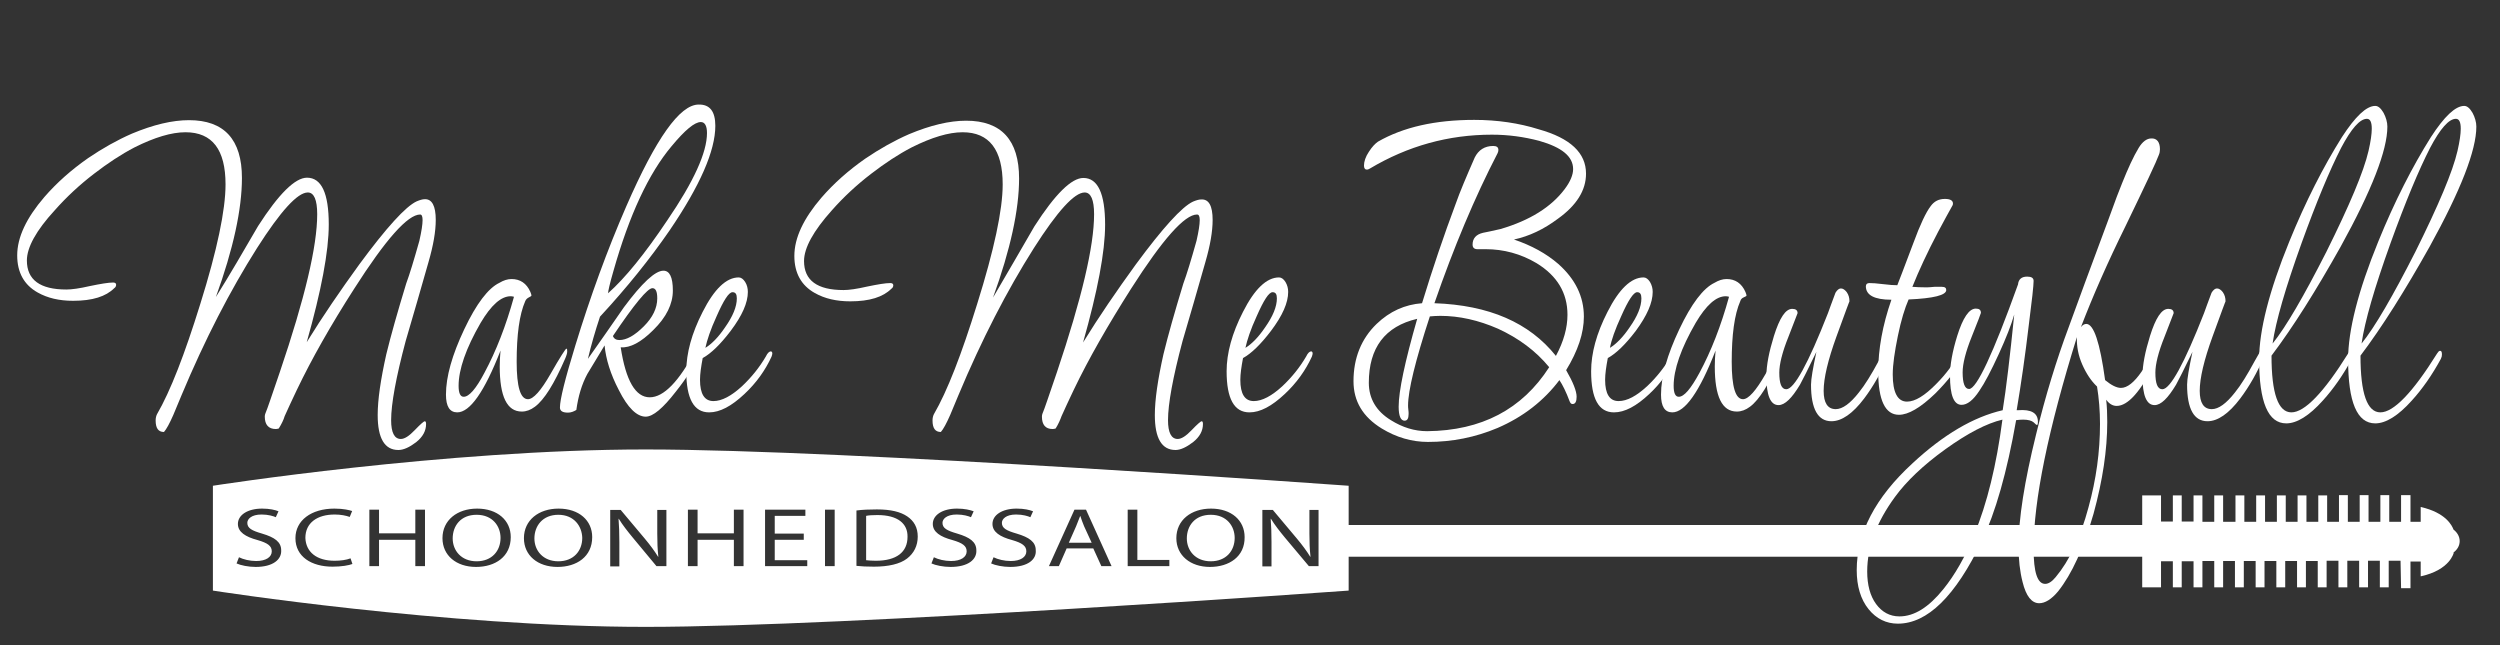
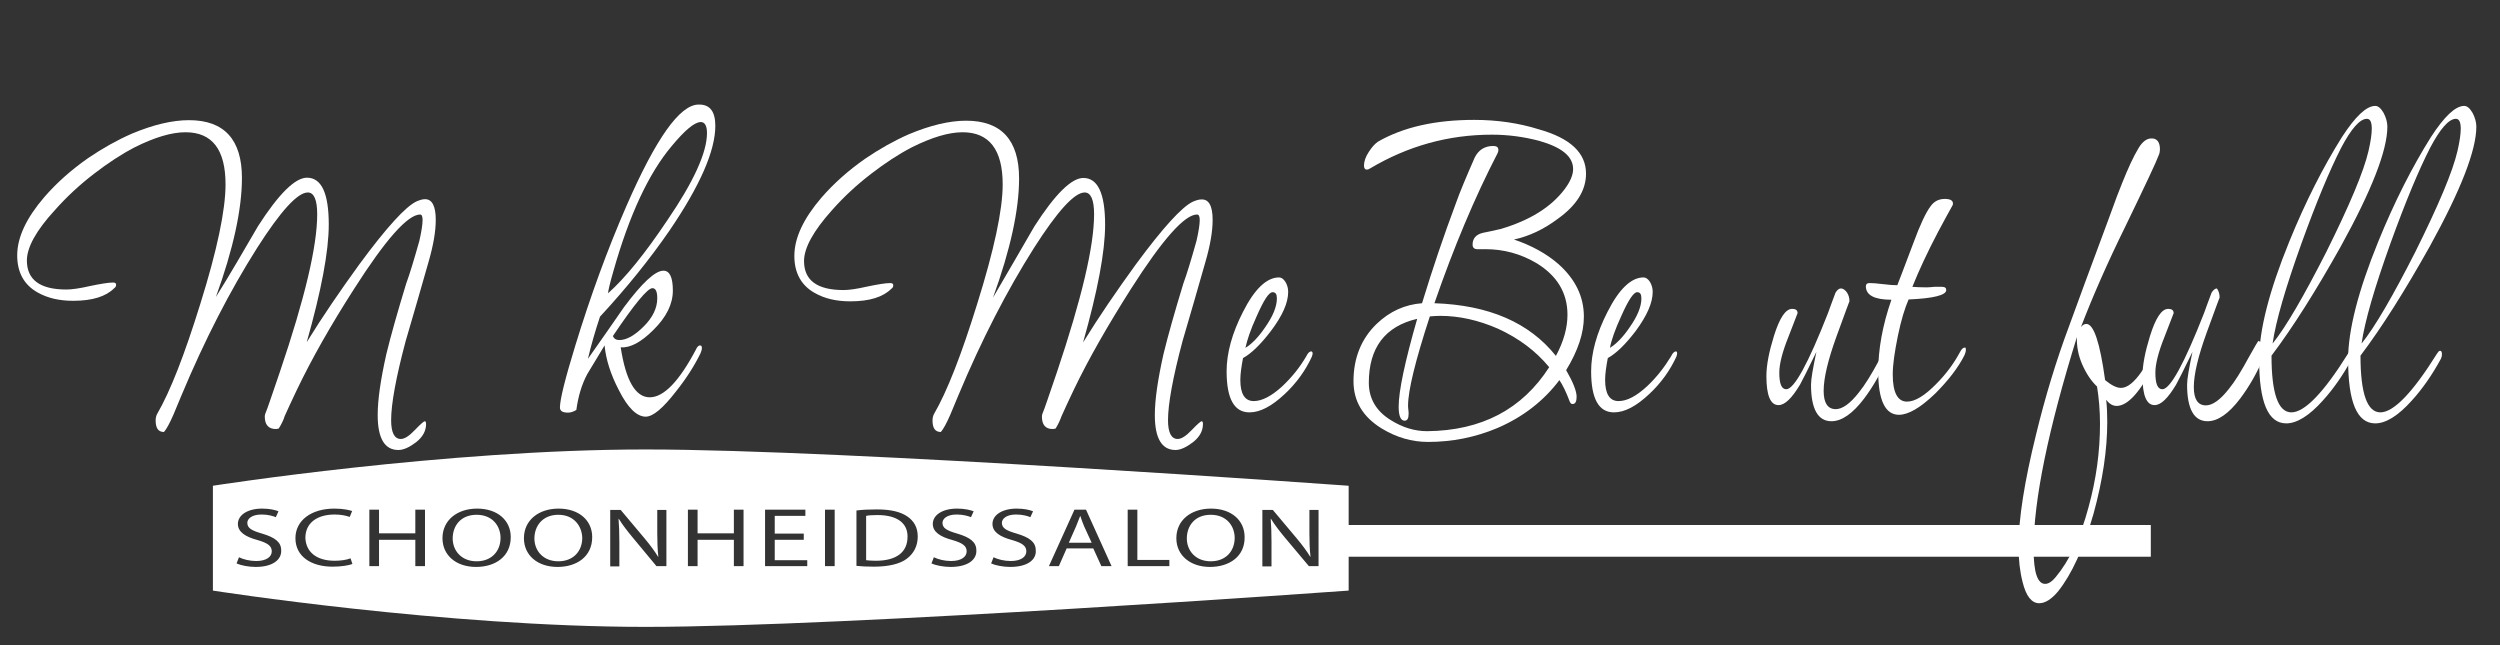
<svg xmlns="http://www.w3.org/2000/svg" version="1.1" id="Layer_1" x="0px" y="0px" viewBox="0 0 930 240" style="enable-background:new 0 0 930 240;" xml:space="preserve">
  <rect x="0" y="0" width="930" height="240" fill="#333333" stroke="none" />
  <style type="text/css">
	.st0{fill:#FFFFFF;}
</style>
  <rect x="496.6" y="195.3" class="st0" width="303.5" height="11.8" />
  <path class="st0" d="M177.3,191.5c-6,0-8.9,4.2-8.9,8.8c0,4.5,3.2,8.5,8.9,8.5c5.7,0,8.9-3.9,8.9-8.7  C186.2,195.8,183.3,191.5,177.3,191.5z M177.3,191.5c-6,0-8.9,4.2-8.9,8.8c0,4.5,3.2,8.5,8.9,8.5c5.7,0,8.9-3.9,8.9-8.7  C186.2,195.8,183.3,191.5,177.3,191.5z M177.3,191.5c-6,0-8.9,4.2-8.9,8.8c0,4.5,3.2,8.5,8.9,8.5c5.7,0,8.9-3.9,8.9-8.7  C186.2,195.8,183.3,191.5,177.3,191.5z M207.7,191.5c-5.9,0-8.9,4.2-8.9,8.8c0,4.5,3.2,8.5,8.9,8.5c5.7,0,8.9-3.9,8.9-8.7  C216.5,195.8,213.6,191.5,207.7,191.5z M207.7,191.5c-5.9,0-8.9,4.2-8.9,8.8c0,4.5,3.2,8.5,8.9,8.5c5.7,0,8.9-3.9,8.9-8.7  C216.5,195.8,213.6,191.5,207.7,191.5z M177.3,191.5c-6,0-8.9,4.2-8.9,8.8c0,4.5,3.2,8.5,8.9,8.5c5.7,0,8.9-3.9,8.9-8.7  C186.2,195.8,183.3,191.5,177.3,191.5z M177.3,191.5c-6,0-8.9,4.2-8.9,8.8c0,4.5,3.2,8.5,8.9,8.5c5.7,0,8.9-3.9,8.9-8.7  C186.2,195.8,183.3,191.5,177.3,191.5z M207.7,191.5c-5.9,0-8.9,4.2-8.9,8.8c0,4.5,3.2,8.5,8.9,8.5c5.7,0,8.9-3.9,8.9-8.7  C216.5,195.8,213.6,191.5,207.7,191.5z M207.7,191.5c-5.9,0-8.9,4.2-8.9,8.8c0,4.5,3.2,8.5,8.9,8.5c5.7,0,8.9-3.9,8.9-8.7  C216.5,195.8,213.6,191.5,207.7,191.5z M177.3,191.5c-6,0-8.9,4.2-8.9,8.8c0,4.5,3.2,8.5,8.9,8.5c5.7,0,8.9-3.9,8.9-8.7  C186.2,195.8,183.3,191.5,177.3,191.5z M177.3,191.5c-6,0-8.9,4.2-8.9,8.8c0,4.5,3.2,8.5,8.9,8.5c5.7,0,8.9-3.9,8.9-8.7  C186.2,195.8,183.3,191.5,177.3,191.5z M207.7,191.5c-5.9,0-8.9,4.2-8.9,8.8c0,4.5,3.2,8.5,8.9,8.5c5.7,0,8.9-3.9,8.9-8.7  C216.5,195.8,213.6,191.5,207.7,191.5z M326.4,191.6c-1.9,0-3.3,0.1-4.2,0.3v16.5h0c0.9,0.1,2.2,0.2,3.6,0.2  c7.7,0,11.8-3.2,11.8-8.9C337.7,194.8,334,191.6,326.4,191.6z M326.4,191.6c-1.9,0-3.3,0.1-4.2,0.3v16.5h0c0.9,0.1,2.2,0.2,3.6,0.2  c7.7,0,11.8-3.2,11.8-8.9C337.7,194.8,334,191.6,326.4,191.6z M207.7,191.5c-5.9,0-8.9,4.2-8.9,8.8c0,4.5,3.2,8.5,8.9,8.5  c5.7,0,8.9-3.9,8.9-8.7C216.5,195.8,213.6,191.5,207.7,191.5z M177.3,191.5c-6,0-8.9,4.2-8.9,8.8c0,4.5,3.2,8.5,8.9,8.5  c5.7,0,8.9-3.9,8.9-8.7C186.2,195.8,183.3,191.5,177.3,191.5z M177.3,191.5c-6,0-8.9,4.2-8.9,8.8c0,4.5,3.2,8.5,8.9,8.5  c5.7,0,8.9-3.9,8.9-8.7C186.2,195.8,183.3,191.5,177.3,191.5z M207.7,191.5c-5.9,0-8.9,4.2-8.9,8.8c0,4.5,3.2,8.5,8.9,8.5  c5.7,0,8.9-3.9,8.9-8.7C216.5,195.8,213.6,191.5,207.7,191.5z M326.4,191.6c-1.9,0-3.3,0.1-4.2,0.3v16.5h0c0.9,0.1,2.2,0.2,3.6,0.2  c7.7,0,11.8-3.2,11.8-8.9C337.7,194.8,334,191.6,326.4,191.6z M403.3,195.8c-0.6-1.4-1-2.6-1.4-3.8h-0.1c-0.4,1.3-0.9,2.5-1.4,3.8  l-2.7,6.1h8.4L403.3,195.8z M403.3,195.8c-0.6-1.4-1-2.6-1.4-3.8h-0.1c-0.4,1.3-0.9,2.5-1.4,3.8l-2.7,6.1h8.4L403.3,195.8z   M326.4,191.6c-1.9,0-3.3,0.1-4.2,0.3v16.5h0c0.9,0.1,2.2,0.2,3.6,0.2c7.7,0,11.8-3.2,11.8-8.9C337.7,194.8,334,191.6,326.4,191.6z   M207.7,191.5c-5.9,0-8.9,4.2-8.9,8.8c0,4.5,3.2,8.5,8.9,8.5c5.7,0,8.9-3.9,8.9-8.7C216.5,195.8,213.6,191.5,207.7,191.5z   M177.3,191.5c-6,0-8.9,4.2-8.9,8.8c0,4.5,3.2,8.5,8.9,8.5c5.7,0,8.9-3.9,8.9-8.7C186.2,195.8,183.3,191.5,177.3,191.5z   M177.3,191.5c-6,0-8.9,4.2-8.9,8.8c0,4.5,3.2,8.5,8.9,8.5c5.7,0,8.9-3.9,8.9-8.7C186.2,195.8,183.3,191.5,177.3,191.5z   M207.7,191.5c-5.9,0-8.9,4.2-8.9,8.8c0,4.5,3.2,8.5,8.9,8.5c5.7,0,8.9-3.9,8.9-8.7C216.5,195.8,213.6,191.5,207.7,191.5z   M326.4,191.6c-1.9,0-3.3,0.1-4.2,0.3v16.5h0c0.9,0.1,2.2,0.2,3.6,0.2c7.7,0,11.8-3.2,11.8-8.9C337.7,194.8,334,191.6,326.4,191.6z   M403.3,195.8c-0.6-1.4-1-2.6-1.4-3.8h-0.1c-0.4,1.3-0.9,2.5-1.4,3.8l-2.7,6.1h8.4L403.3,195.8z M450.4,191.5c-6,0-8.9,4.2-8.9,8.8  c0,4.5,3.2,8.5,8.9,8.5c5.7,0,8.9-3.9,8.9-8.7C459.3,195.8,456.4,191.5,450.4,191.5z M450.4,191.5c-6,0-8.9,4.2-8.9,8.8  c0,4.5,3.2,8.5,8.9,8.5c5.7,0,8.9-3.9,8.9-8.7C459.3,195.8,456.4,191.5,450.4,191.5z M403.3,195.8c-0.6-1.4-1-2.6-1.4-3.8h-0.1  c-0.4,1.3-0.9,2.5-1.4,3.8l-2.7,6.1h8.4L403.3,195.8z M326.4,191.6c-1.9,0-3.3,0.1-4.2,0.3v16.5h0c0.9,0.1,2.2,0.2,3.6,0.2  c7.7,0,11.8-3.2,11.8-8.9C337.7,194.8,334,191.6,326.4,191.6z M207.7,191.5c-5.9,0-8.9,4.2-8.9,8.8c0,4.5,3.2,8.5,8.9,8.5  c5.7,0,8.9-3.9,8.9-8.7C216.5,195.8,213.6,191.5,207.7,191.5z M177.3,191.5c-6,0-8.9,4.2-8.9,8.8c0,4.5,3.2,8.5,8.9,8.5  c5.7,0,8.9-3.9,8.9-8.7C186.2,195.8,183.3,191.5,177.3,191.5z M177.3,191.5c-6,0-8.9,4.2-8.9,8.8c0,4.5,3.2,8.5,8.9,8.5  c5.7,0,8.9-3.9,8.9-8.7C186.2,195.8,183.3,191.5,177.3,191.5z M207.7,191.5c-5.9,0-8.9,4.2-8.9,8.8c0,4.5,3.2,8.5,8.9,8.5  c5.7,0,8.9-3.9,8.9-8.7C216.5,195.8,213.6,191.5,207.7,191.5z M326.4,191.6c-1.9,0-3.3,0.1-4.2,0.3v16.5h0c0.9,0.1,2.2,0.2,3.6,0.2  c7.7,0,11.8-3.2,11.8-8.9C337.7,194.8,334,191.6,326.4,191.6z M403.3,195.8c-0.6-1.4-1-2.6-1.4-3.8h-0.1c-0.4,1.3-0.9,2.5-1.4,3.8  l-2.7,6.1h8.4L403.3,195.8z M450.4,191.5c-6,0-8.9,4.2-8.9,8.8c0,4.5,3.2,8.5,8.9,8.5c5.7,0,8.9-3.9,8.9-8.7  C459.3,195.8,456.4,191.5,450.4,191.5z M450.4,191.5c-6,0-8.9,4.2-8.9,8.8c0,4.5,3.2,8.5,8.9,8.5c5.7,0,8.9-3.9,8.9-8.7  C459.3,195.8,456.4,191.5,450.4,191.5z M403.3,195.8c-0.6-1.4-1-2.6-1.4-3.8h-0.1c-0.4,1.3-0.9,2.5-1.4,3.8l-2.7,6.1h8.4  L403.3,195.8z M326.4,191.6c-1.9,0-3.3,0.1-4.2,0.3v16.5h0c0.9,0.1,2.2,0.2,3.6,0.2c7.7,0,11.8-3.2,11.8-8.9  C337.7,194.8,334,191.6,326.4,191.6z M207.7,191.5c-5.9,0-8.9,4.2-8.9,8.8c0,4.5,3.2,8.5,8.9,8.5c5.7,0,8.9-3.9,8.9-8.7  C216.5,195.8,213.6,191.5,207.7,191.5z M177.3,191.5c-6,0-8.9,4.2-8.9,8.8c0,4.5,3.2,8.5,8.9,8.5c5.7,0,8.9-3.9,8.9-8.7  C186.2,195.8,183.3,191.5,177.3,191.5z M240.2,167.2c-74.8,0-161,13.5-161,13.5v39c0,0,86.2,13.5,161,13.5  c74.8,0,261.5-13.5,261.5-13.5v-39C501.7,180.7,315,167.2,240.2,167.2z M95.1,210.9c-2.7,0-5.6-0.6-7.1-1.3l0.9-2.3  c1.6,0.8,4,1.4,6.4,1.4c3.7,0,5.8-1.5,5.8-3.6c0-2-1.5-3.1-5.3-4.2c-4.5-1.2-7.3-3-7.3-6c0-3.3,3.6-5.7,9-5.7c2.8,0,4.9,0.5,6.1,1  l-1,2.2c-0.9-0.4-2.8-1-5.3-1c-3.8,0-5.3,1.7-5.3,3.1c0,2,1.7,2.9,5.5,4c4.7,1.4,7.1,3.1,7.1,6.2  C104.8,208.1,101.6,210.9,95.1,210.9z M124.5,208.6c2.2,0,4.4-0.3,5.9-0.9l0.7,2.1c-1.3,0.5-4,1-7.4,1c-7.8,0-13.8-3.7-13.8-10.6  c0-6.6,5.9-11,14.5-11c3.5,0,5.7,0.6,6.6,0.9l-0.9,2.2c-1.4-0.5-3.3-0.9-5.6-0.9c-6.5,0-10.9,3.1-10.9,8.7  C113.8,205.3,117.7,208.6,124.5,208.6z M158.1,210.6h-3.6v-9.8H141v9.8h-3.6v-21h3.6v8.8h13.5v-8.8h3.6V210.6z M177.1,210.9  c-7.4,0-12.5-4.3-12.5-10.7c0-6.7,5.5-11,12.9-11c7.6,0,12.5,4.4,12.5,10.6C190,207.1,184.2,210.9,177.1,210.9z M207.4,210.9  c-7.4,0-12.5-4.3-12.5-10.7c0-6.7,5.5-11,12.9-11c7.6,0,12.5,4.4,12.5,10.6C220.3,207.1,214.5,210.9,207.4,210.9z M247.8,210.6h-3.6  l-8.8-10.6c-1.9-2.3-3.8-4.7-5.2-7l-0.1,0c0.2,2.7,0.3,5.2,0.3,8.7v9h-3.4v-21h3.9l8.9,10.6c2.1,2.5,3.7,4.7,5,6.8l0.1,0  c-0.3-2.8-0.4-5.4-0.4-8.6v-8.8h3.4V210.6z M276.6,210.6H273v-9.8h-13.5v9.8h-3.6v-21h3.6v8.8H273v-8.8h3.6V210.6z M300.3,210.6  h-15.7v-21h15v2.3h-11.4v6.6h10.8v2.3h-10.8v7.6h12.1V210.6z M310.5,210.6h-3.6v-21h3.6V210.6z M337.4,207.8c-2.6,2-6.9,3-12.3,3  c-2.6,0-4.7-0.1-6.5-0.3v-20.6h0c2.2-0.3,4.8-0.4,7.6-0.4c5.2,0,8.8,0.9,11.3,2.6c2.5,1.7,3.9,4.1,3.9,7.5  C341.4,203,340,205.8,337.4,207.8z M353.6,210.9c-2.7,0-5.6-0.6-7.1-1.3l0.9-2.3c1.6,0.8,4,1.4,6.4,1.4c3.7,0,5.8-1.5,5.8-3.6  c0-2-1.5-3.1-5.3-4.2c-4.5-1.2-7.3-3-7.3-6c0-3.3,3.6-5.7,9-5.7c2.8,0,4.9,0.5,6.2,1l-1,2.2c-0.9-0.4-2.8-1-5.3-1  c-3.8,0-5.3,1.7-5.3,3.1c0,2,1.7,2.9,5.5,4c4.7,1.4,7.1,3.1,7.1,6.2C363.4,208.1,360.2,210.9,353.6,210.9z M375.8,210.9  c-2.7,0-5.6-0.6-7.1-1.3l0.9-2.3c1.6,0.8,4,1.4,6.4,1.4c3.7,0,5.8-1.5,5.8-3.6c0-2-1.5-3.1-5.3-4.2c-4.5-1.2-7.3-3-7.3-6  c0-3.3,3.6-5.7,9-5.7c2.8,0,4.9,0.5,6.1,1l-1,2.2c-0.9-0.4-2.8-1-5.3-1c-3.8,0-5.3,1.7-5.3,3.1c0,2,1.7,2.9,5.5,4  c4.7,1.4,7.1,3.1,7.1,6.2C385.6,208.1,382.4,210.9,375.8,210.9z M409.7,210.6l-3-6.6h-9.9l-2.9,6.6h-3.7l9.5-21h4.3l9.5,21H409.7z   M435,210.6h-15.5v-21h3.6v18.7H435V210.6z M450.1,210.9c-7.3,0-12.5-4.3-12.5-10.7c0-6.7,5.5-11,12.9-11c7.6,0,12.5,4.4,12.5,10.6  C463.1,207.1,457.2,210.9,450.1,210.9z M490.5,210.6h-3.6L478,200c-1.9-2.3-3.8-4.7-5.2-7l-0.1,0c0.2,2.7,0.3,5.2,0.3,8.7v9h-3.4  v-21h3.9l8.9,10.6c2.1,2.5,3.7,4.7,5,6.8l0.1,0c-0.3-2.8-0.4-5.4-0.4-8.6v-8.8h3.4V210.6z M450.4,191.5c-6,0-8.9,4.2-8.9,8.8  c0,4.5,3.2,8.5,8.9,8.5c5.7,0,8.9-3.9,8.9-8.7C459.3,195.8,456.4,191.5,450.4,191.5z M401.8,192L401.8,192c-0.5,1.3-1,2.5-1.5,3.8  l-2.7,6.1h8.4l-2.7-6C402.7,194.5,402.3,193.2,401.8,192z M326.4,191.6c-1.9,0-3.3,0.1-4.2,0.3v16.5h0c0.9,0.1,2.2,0.2,3.6,0.2  c7.7,0,11.8-3.2,11.8-8.9C337.7,194.8,334,191.6,326.4,191.6z M207.7,191.5c-5.9,0-8.9,4.2-8.9,8.8c0,4.5,3.2,8.5,8.9,8.5  c5.7,0,8.9-3.9,8.9-8.7C216.5,195.8,213.6,191.5,207.7,191.5z M177.3,191.5c-6,0-8.9,4.2-8.9,8.8c0,4.5,3.2,8.5,8.9,8.5  c5.7,0,8.9-3.9,8.9-8.7C186.2,195.8,183.3,191.5,177.3,191.5z M177.3,191.5c-6,0-8.9,4.2-8.9,8.8c0,4.5,3.2,8.5,8.9,8.5  c5.7,0,8.9-3.9,8.9-8.7C186.2,195.8,183.3,191.5,177.3,191.5z M207.7,191.5c-5.9,0-8.9,4.2-8.9,8.8c0,4.5,3.2,8.5,8.9,8.5  c5.7,0,8.9-3.9,8.9-8.7C216.5,195.8,213.6,191.5,207.7,191.5z M326.4,191.6c-1.9,0-3.3,0.1-4.2,0.3v16.5h0c0.9,0.1,2.2,0.2,3.6,0.2  c7.7,0,11.8-3.2,11.8-8.9C337.7,194.8,334,191.6,326.4,191.6z M403.3,195.8c-0.6-1.4-1-2.6-1.4-3.8h-0.1c-0.4,1.3-0.9,2.5-1.4,3.8  l-2.7,6.1h8.4L403.3,195.8z M450.4,191.5c-6,0-8.9,4.2-8.9,8.8c0,4.5,3.2,8.5,8.9,8.5c5.7,0,8.9-3.9,8.9-8.7  C459.3,195.8,456.4,191.5,450.4,191.5z M450.4,191.5c-6,0-8.9,4.2-8.9,8.8c0,4.5,3.2,8.5,8.9,8.5c5.7,0,8.9-3.9,8.9-8.7  C459.3,195.8,456.4,191.5,450.4,191.5z M403.3,195.8c-0.6-1.4-1-2.6-1.4-3.8h-0.1c-0.4,1.3-0.9,2.5-1.4,3.8l-2.7,6.1h8.4  L403.3,195.8z M326.4,191.6c-1.9,0-3.3,0.1-4.2,0.3v16.5h0c0.9,0.1,2.2,0.2,3.6,0.2c7.7,0,11.8-3.2,11.8-8.9  C337.7,194.8,334,191.6,326.4,191.6z M207.7,191.5c-5.9,0-8.9,4.2-8.9,8.8c0,4.5,3.2,8.5,8.9,8.5c5.7,0,8.9-3.9,8.9-8.7  C216.5,195.8,213.6,191.5,207.7,191.5z M177.3,191.5c-6,0-8.9,4.2-8.9,8.8c0,4.5,3.2,8.5,8.9,8.5c5.7,0,8.9-3.9,8.9-8.7  C186.2,195.8,183.3,191.5,177.3,191.5z M177.3,191.5c-6,0-8.9,4.2-8.9,8.8c0,4.5,3.2,8.5,8.9,8.5c5.7,0,8.9-3.9,8.9-8.7  C186.2,195.8,183.3,191.5,177.3,191.5z M207.7,191.5c-5.9,0-8.9,4.2-8.9,8.8c0,4.5,3.2,8.5,8.9,8.5c5.7,0,8.9-3.9,8.9-8.7  C216.5,195.8,213.6,191.5,207.7,191.5z M326.4,191.6c-1.9,0-3.3,0.1-4.2,0.3v16.5h0c0.9,0.1,2.2,0.2,3.6,0.2  c7.7,0,11.8-3.2,11.8-8.9C337.7,194.8,334,191.6,326.4,191.6z M403.3,195.8c-0.6-1.4-1-2.6-1.4-3.8h-0.1c-0.4,1.3-0.9,2.5-1.4,3.8  l-2.7,6.1h8.4L403.3,195.8z M403.3,195.8c-0.6-1.4-1-2.6-1.4-3.8h-0.1c-0.4,1.3-0.9,2.5-1.4,3.8l-2.7,6.1h8.4L403.3,195.8z   M326.4,191.6c-1.9,0-3.3,0.1-4.2,0.3v16.5h0c0.9,0.1,2.2,0.2,3.6,0.2c7.7,0,11.8-3.2,11.8-8.9C337.7,194.8,334,191.6,326.4,191.6z   M207.7,191.5c-5.9,0-8.9,4.2-8.9,8.8c0,4.5,3.2,8.5,8.9,8.5c5.7,0,8.9-3.9,8.9-8.7C216.5,195.8,213.6,191.5,207.7,191.5z   M177.3,191.5c-6,0-8.9,4.2-8.9,8.8c0,4.5,3.2,8.5,8.9,8.5c5.7,0,8.9-3.9,8.9-8.7C186.2,195.8,183.3,191.5,177.3,191.5z   M177.3,191.5c-6,0-8.9,4.2-8.9,8.8c0,4.5,3.2,8.5,8.9,8.5c5.7,0,8.9-3.9,8.9-8.7C186.2,195.8,183.3,191.5,177.3,191.5z   M207.7,191.5c-5.9,0-8.9,4.2-8.9,8.8c0,4.5,3.2,8.5,8.9,8.5c5.7,0,8.9-3.9,8.9-8.7C216.5,195.8,213.6,191.5,207.7,191.5z   M326.4,191.6c-1.9,0-3.3,0.1-4.2,0.3v16.5h0c0.9,0.1,2.2,0.2,3.6,0.2c7.7,0,11.8-3.2,11.8-8.9C337.7,194.8,334,191.6,326.4,191.6z   M326.4,191.6c-1.9,0-3.3,0.1-4.2,0.3v16.5h0c0.9,0.1,2.2,0.2,3.6,0.2c7.7,0,11.8-3.2,11.8-8.9C337.7,194.8,334,191.6,326.4,191.6z   M207.7,191.5c-5.9,0-8.9,4.2-8.9,8.8c0,4.5,3.2,8.5,8.9,8.5c5.7,0,8.9-3.9,8.9-8.7C216.5,195.8,213.6,191.5,207.7,191.5z   M177.3,191.5c-6,0-8.9,4.2-8.9,8.8c0,4.5,3.2,8.5,8.9,8.5c5.7,0,8.9-3.9,8.9-8.7C186.2,195.8,183.3,191.5,177.3,191.5z   M177.3,191.5c-6,0-8.9,4.2-8.9,8.8c0,4.5,3.2,8.5,8.9,8.5c5.7,0,8.9-3.9,8.9-8.7C186.2,195.8,183.3,191.5,177.3,191.5z   M207.7,191.5c-5.9,0-8.9,4.2-8.9,8.8c0,4.5,3.2,8.5,8.9,8.5c5.7,0,8.9-3.9,8.9-8.7C216.5,195.8,213.6,191.5,207.7,191.5z   M207.7,191.5c-5.9,0-8.9,4.2-8.9,8.8c0,4.5,3.2,8.5,8.9,8.5c5.7,0,8.9-3.9,8.9-8.7C216.5,195.8,213.6,191.5,207.7,191.5z   M177.3,191.5c-6,0-8.9,4.2-8.9,8.8c0,4.5,3.2,8.5,8.9,8.5c5.7,0,8.9-3.9,8.9-8.7C186.2,195.8,183.3,191.5,177.3,191.5z   M177.3,191.5c-6,0-8.9,4.2-8.9,8.8c0,4.5,3.2,8.5,8.9,8.5c5.7,0,8.9-3.9,8.9-8.7C186.2,195.8,183.3,191.5,177.3,191.5z   M207.7,191.5c-5.9,0-8.9,4.2-8.9,8.8c0,4.5,3.2,8.5,8.9,8.5c5.7,0,8.9-3.9,8.9-8.7C216.5,195.8,213.6,191.5,207.7,191.5z   M207.7,191.5c-5.9,0-8.9,4.2-8.9,8.8c0,4.5,3.2,8.5,8.9,8.5c5.7,0,8.9-3.9,8.9-8.7C216.5,195.8,213.6,191.5,207.7,191.5z   M177.3,191.5c-6,0-8.9,4.2-8.9,8.8c0,4.5,3.2,8.5,8.9,8.5c5.7,0,8.9-3.9,8.9-8.7C186.2,195.8,183.3,191.5,177.3,191.5z   M177.3,191.5c-6,0-8.9,4.2-8.9,8.8c0,4.5,3.2,8.5,8.9,8.5c5.7,0,8.9-3.9,8.9-8.7C186.2,195.8,183.3,191.5,177.3,191.5z   M207.7,191.5c-5.9,0-8.9,4.2-8.9,8.8c0,4.5,3.2,8.5,8.9,8.5c5.7,0,8.9-3.9,8.9-8.7C216.5,195.8,213.6,191.5,207.7,191.5z   M207.7,191.5c-5.9,0-8.9,4.2-8.9,8.8c0,4.5,3.2,8.5,8.9,8.5c5.7,0,8.9-3.9,8.9-8.7C216.5,195.8,213.6,191.5,207.7,191.5z   M177.3,191.5c-6,0-8.9,4.2-8.9,8.8c0,4.5,3.2,8.5,8.9,8.5c5.7,0,8.9-3.9,8.9-8.7C186.2,195.8,183.3,191.5,177.3,191.5z" />
-   <path class="st0" d="M893.2,218.8l3.5,0v-9.9h3.8v5.5c11-2.4,12.3-8.8,12.3-8.8h-0.2c1.4-1,2.4-2.5,2.4-4.3c0-1.8-1-3.3-2.3-4.3  c-0.5-1.4-2.8-6.3-12.2-8.4v5.5h-3.8v-9.9h-3.5v9.9h-4.4v-9.9h-3.3v9.9h-4.4v-9.9l-3.3,0v9.9h-4.4v-9.9l-3.3,0v9.9h-4.4v-9.8h-3.3  v9.8h-4.4v-9.8l-3.3,0v9.8h-4.4v-9.8h-3.3v9.8h-4.4l0-9.8h-3.3v9.8h-4.4v-9.8l-3.3,0l0,9.8H827v-9.8h-3.3v9.8l-4.4,0v-9.8H816l0,9.7  h-4.4l0-9.7l-3.3,0v9.7h-4.4v-9.7l-7,0l0,34.2l7,0v-9.7h4.4l0,9.7l3.3,0v-9.7h4.4v9.7l3.3,0v-9.8h4.4v9.8l3.3,0v-9.8h4.4v9.8l3.3,0  l0-9.8h4.4v9.8l3.3,0v-9.8h4.4v9.8l3.3,0v-9.8h4.4v9.8h3.3v-9.8h4.4v9.8l3.3,0l0-9.9h4.4v9.9l3.3,0v-9.9l4.4,0l0,9.9l3.3,0v-9.9h4.4  v9.9l3.3,0v-9.9h4.4L893.2,218.8z" />
  <g>
    <path class="st0" d="M162.1,81.8c0,4.3-0.9,9.5-2.7,15.7c-2.8,9.8-5.6,19.6-8.5,29.4c-3.6,13.5-5.4,23.4-5.4,29.4   c0,4.6,1.2,7,3.6,7c1.4,0,3.1-1.1,5.2-3.3c2.1-2.2,3.4-3.3,3.7-3.3s0.5,0.3,0.5,1c0,2.6-1.2,4.8-3.7,6.8c-2.5,1.9-4.7,2.9-6.6,2.9   c-5.1,0-7.7-4.3-7.7-13c0-5.7,1.1-13.2,3.2-22.6c1.7-7,4.2-15.8,7.4-26.3c1.3-3.5,2.9-8.8,4.9-15.9c0.8-3.5,1.2-6.1,1.2-7.7   c0-1.4-0.3-2.1-0.9-2.1c-4.6,0-12.8,9.2-24.6,27.7c-8.6,13.4-15.7,25.9-21.3,37.6c-1.8,3.8-3.3,7-4.5,9.7c-0.4,1.4-1.2,3-2.2,4.6   c-0.4,0.1-0.7,0.2-1.1,0.2c-2.7,0-4.1-1.6-4.1-4.6c0-0.6,0.2-1.3,0.5-1.9c0.3-0.6,2-5.6,5.1-14.7C113.4,111,118,91.6,118,79.7   c0-5.4-1.2-8.1-3.5-8.1c-3.8,0-10.1,6.9-18.9,20.7c-10,15.8-19.4,34-28.1,54.8c-1,2.4-2,4.8-3,7.2c-1.4,3.2-2.6,5.4-3.5,6.4   c-2.1,0-3.1-1.4-3.1-4.3c0-0.9,0.2-1.7,0.5-2.3c5-8.6,10.3-22.3,16.1-41c6.3-20.1,9.4-35,9.4-44.5c0-12.9-4.9-19.4-14.9-19.4   c-5.2,0-11.5,1.9-18.9,5.6c-5,2.6-10,5.9-15.2,9.9c-5.2,4-10.1,8.5-14.6,13.6C13.5,85.7,10,92,10,96.9c0,7.2,4.9,10.8,14.7,10.8   c2,0,4.9-0.4,8.8-1.3c3.9-0.8,6.8-1.3,8.6-1.3c0.7,0,1.1,0.3,1.1,0.8c0,0.5-0.2,1-0.7,1.3c-3.1,3.1-8.1,4.7-15.3,4.7   c-5.1,0-9.5-1-13.2-3.1c-5-2.8-7.6-7.4-7.6-13.8c0-6.7,3.4-13.9,10.1-21.7c4.6-5.3,10-10.1,16.3-14.5c5.3-3.6,10.8-6.7,16.3-9.1   c7.9-3.3,15-5,21.2-5c13.1,0,19.7,7.2,19.7,21.5c0,11.6-3.2,26.4-9.7,44.3C85.7,101.9,90.8,93,96,84.1c7.7-12,13.8-18,18.2-18   c5.4,0,8.1,5.8,8.1,17.4c0,10.1-2.8,24.7-8.2,43.8c5.9-9.6,12.5-19.2,19.6-29c10.1-13.7,17.2-21.5,21.3-23.4c1.2-0.5,2.2-0.8,3-0.8   C160.7,74,162.1,76.6,162.1,81.8z" />
-     <path class="st0" d="M211,130.8c0,0.6-0.3,1.6-0.8,2.7c-4,9.2-7.7,15.2-11.2,17.8c-1.6,1.2-3.2,1.8-4.9,1.8   c-5.5,0-8.2-5.6-8.2-16.8c0-1.8,0.1-3.8,0.3-5.9c-6,15.4-11.4,23-16.1,23c-2.8,0-4.2-2.2-4.2-6.6c0-6.7,2.3-14.8,6.8-24.3   s8.9-15.3,13.1-17.3c1.5-0.9,3-1.4,4.5-1.4c3.2,0,5.6,1.6,7,4.8c0.3,0.7,0.4,1.1,0.4,1.4c0,0.1-0.3,0.3-0.9,0.6   c-0.6,0.3-1.1,0.7-1.4,1.4c-2.2,5-3.2,12.6-3.2,22.6c0,9.3,1.4,13.9,4.2,13.9c2,0,4.8-3.1,8.4-9.4c3.6-6.3,5.6-9.4,5.9-9.4   S211,130.1,211,130.8z M191.2,110.4c-0.4-0.1-0.8-0.2-1.2-0.2c-3.6,0-7.3,3.3-11.2,9.9c-5.5,9.5-8.2,17.4-8.2,23.4   c0,2.7,0.6,4.1,1.9,4.1c2,0,4.6-3,7.7-8.9C184.5,130.7,188.2,121.3,191.2,110.4z" />
    <path class="st0" d="M266.1,46.8c0,9.3-5.7,22.3-17,38.9c-7.3,10.6-15.9,21.3-25.9,32.1c-1.8,5.4-3.3,10.6-4.5,15.7   c4.5-6.4,9-12.8,13.4-19.2c6.7-9,11.6-13.6,14.7-13.6c2.3,0,3.5,2.4,3.5,7.4c0,5-2.4,9.9-7.3,14.7c-4.5,4.5-8.6,6.7-12.1,6.4   c1.9,12.4,5.5,18.6,10.8,18.6c5.2,0,10.9-5.9,17.1-17.6c0.5-1.2,1.1-1.7,1.6-1.7c0.5,0,0.7,0.3,0.7,1c0,0.5-0.2,1.2-0.5,1.9   c-2.2,4.5-5.2,9.3-9.2,14.3c-4.8,6.2-8.5,9.3-11.2,9.3c-3.3,0-6.7-3.3-10-9.9c-3.1-5.9-4.8-11.5-5.3-16.6   c-2.2,3.6-4.3,7.2-6.4,10.6c-2.1,3.9-3.4,8.3-4.1,13.4c-1,0.6-2,1-3.1,1c-2,0-3-0.6-3-1.9c0-3,1.9-10.6,5.7-23   c5.6-18.3,11.9-35.6,19-51.9c11-25.2,19.9-37.8,26.9-37.8C264.1,38.8,266.1,41.5,266.1,46.8z M263,49.5c0-2.7-0.8-4.1-2.3-4.1   c-2.3,0-5.9,3-10.8,8.9c-8.6,10.2-15.8,25.7-21.7,46.5c-1.4,4.8-2,7.6-2,8.3c6.4-5.7,13.7-14.7,22-27.1   C258.1,67.5,263,56.7,263,49.5z M244.5,111c0-2.6-0.6-3.8-1.8-3.8c-1.8,0-6.7,5.9-14.7,17.8c0.4,1,1.2,1.5,2.4,1.5   c2.7,0,5.7-1.7,9.1-5.1C242.8,118.1,244.5,114.6,244.5,111z" />
-     <path class="st0" d="M287.3,131.5c0,0.3-0.1,0.6-0.3,1.2c-2.3,5-5.6,9.7-10.1,13.9c-4.8,4.5-9.1,6.8-13.1,6.8   c-5.7,0-8.5-5.1-8.5-15.3c0-6.7,2-14.1,6.1-22.1c4.3-8.5,8.8-12.8,13.4-12.8c0.9,0,1.7,0.6,2.4,1.7s1,2.4,1,3.7   c0,4-2.1,8.8-6.4,14.5c-3.8,5-7.3,8.4-10.4,10.1c-0.6,3.2-1,5.9-1,8.1c0,5.3,1.7,7.9,5,7.9c3.1,0,6.7-1.9,10.7-5.6   c3.4-3.2,6.4-6.9,8.8-11c0.6-1.3,1.3-1.9,1.9-1.9C287.1,130.8,287.3,131,287.3,131.5z M274.1,111c0-1.6-0.5-2.3-1.6-2.3   c-1.4,0-3.3,3-5.9,8.9c-2.3,5-3.6,9-4.2,11.8c2.3-1.4,4.8-3.9,7.3-7.6C272.6,117.7,274.1,114.1,274.1,111z" />
    <path class="st0" d="M451.1,81.8c0,4.3-0.9,9.5-2.7,15.7c-2.8,9.8-5.6,19.6-8.5,29.4c-3.6,13.5-5.4,23.4-5.4,29.4   c0,4.6,1.2,7,3.6,7c1.4,0,3.1-1.1,5.2-3.3c2.1-2.2,3.4-3.3,3.7-3.3s0.5,0.3,0.5,1c0,2.6-1.2,4.8-3.7,6.8c-2.5,1.9-4.7,2.9-6.5,2.9   c-5.1,0-7.7-4.3-7.7-13c0-5.7,1.1-13.2,3.2-22.6c1.7-7,4.2-15.8,7.4-26.3c1.3-3.5,2.9-8.8,4.9-15.9c0.8-3.5,1.2-6.1,1.2-7.7   c0-1.4-0.3-2.1-1-2.1c-4.6,0-12.8,9.2-24.6,27.7c-8.5,13.4-15.7,25.9-21.3,37.6c-1.8,3.8-3.3,7-4.5,9.7c-0.5,1.4-1.2,3-2.2,4.6   c-0.4,0.1-0.7,0.2-1.1,0.2c-2.7,0-4-1.6-4-4.6c0-0.6,0.2-1.3,0.5-1.9c0.3-0.6,2-5.6,5.1-14.7C402.4,111,407,91.6,407,79.7   c0-5.4-1.2-8.1-3.5-8.1c-3.8,0-10.1,6.9-18.9,20.7c-10,15.8-19.4,34-28.1,54.8c-1,2.4-2,4.8-3,7.2c-1.4,3.2-2.6,5.4-3.5,6.4   c-2.1,0-3.1-1.4-3.1-4.3c0-0.9,0.2-1.7,0.5-2.3c5-8.6,10.3-22.3,16.1-41c6.3-20.1,9.5-35,9.5-44.5c0-12.9-5-19.4-14.9-19.4   c-5.2,0-11.5,1.9-18.9,5.6c-5,2.6-10,5.9-15.2,9.9c-5.2,4-10.1,8.5-14.6,13.6c-6.8,7.6-10.3,13.9-10.3,18.8   c0,7.2,4.9,10.8,14.7,10.8c2,0,4.9-0.4,8.8-1.3c3.9-0.8,6.8-1.3,8.6-1.3c0.7,0,1.1,0.3,1.1,0.8c0,0.5-0.2,1-0.7,1.3   c-3.1,3.1-8.1,4.7-15.3,4.7c-5.1,0-9.5-1-13.2-3.1c-5-2.8-7.6-7.4-7.6-13.8c0-6.7,3.4-13.9,10.1-21.7c4.6-5.3,10-10.1,16.3-14.5   c5.3-3.6,10.8-6.7,16.3-9.1c7.9-3.3,15-5,21.2-5c13.1,0,19.7,7.2,19.7,21.5c0,11.6-3.2,26.4-9.7,44.3c5.1-8.8,10.3-17.6,15.4-26.5   c7.7-12,13.8-18,18.2-18c5.4,0,8.1,5.8,8.1,17.4c0,10.1-2.8,24.7-8.2,43.8c5.9-9.6,12.5-19.2,19.6-29   c10.1-13.7,17.2-21.5,21.3-23.4c1.2-0.5,2.2-0.8,3-0.8C449.7,74,451.1,76.6,451.1,81.8z" />
    <path class="st0" d="M488.3,131.5c0,0.3-0.1,0.6-0.3,1.2c-2.3,5-5.6,9.7-10.1,13.9c-4.8,4.5-9.1,6.8-13.1,6.8   c-5.7,0-8.5-5.1-8.5-15.3c0-6.7,2-14.1,6.1-22.1c4.3-8.5,8.8-12.8,13.4-12.8c0.9,0,1.7,0.6,2.4,1.7c0.7,1.2,1,2.4,1,3.7   c0,4-2.1,8.8-6.4,14.5c-3.8,5-7.3,8.4-10.4,10.1c-0.6,3.2-1,5.9-1,8.1c0,5.3,1.7,7.9,5,7.9c3.1,0,6.7-1.9,10.7-5.6   c3.4-3.2,6.4-6.9,8.8-11c0.6-1.3,1.3-1.9,1.9-1.9C488.1,130.8,488.3,131,488.3,131.5z M475,111c0-1.6-0.5-2.3-1.6-2.3   c-1.4,0-3.3,3-5.9,8.9c-2.3,5-3.6,9-4.2,11.8c2.3-1.4,4.8-3.9,7.3-7.6C473.5,117.7,475,114.1,475,111z" />
    <path class="st0" d="M590,64.6c0,6.2-3.5,11.8-10.5,16.8c-5.2,3.9-10.7,6.5-16.3,7.7c6.5,2.2,12,5.2,16.5,9.1   c6.3,5.6,9.5,12.1,9.5,19.6c0,6.1-2.2,12.7-6.6,19.9c2.6,4.5,3.9,7.8,3.9,9.9c0,1.8-0.5,2.7-1.5,2.7c-0.5,0-0.8-0.3-1.1-1   c-1.3-3.5-2.6-6.1-3.8-7.9c-5.8,7.7-13.5,13.7-23,17.8c-8.3,3.5-16.9,5.2-25.9,5.2c-6,0-11.8-1.7-17.2-5   c-7-4.3-10.5-10.1-10.5-17.6c0-8.6,2.9-15.8,8.6-21.3c4.9-4.7,10.5-7.2,16.9-7.7c3.9-12.8,8.1-25.2,12.6-37.2c1.4-4,3.8-9.7,7-17   c1.4-2.8,3.7-4.3,6.9-4.3c1.3,0,1.9,0.5,1.9,1.5c0,0.4-0.1,0.8-0.3,1.2c-8.5,16.4-16.3,35-23.5,55.8c20.3,0.7,35.3,7.2,45.2,19.6   c2.9-5.4,4.3-10.5,4.3-15.3c0-8.1-3.8-14.5-11.5-19.2c-5.9-3.5-12.3-5.2-18.9-5.2c-0.3,0-0.8,0-1.5,0s-1.3,0-1.6,0   c-1.2,0-1.8-0.6-1.8-1.7c0-2.3,1.3-3.8,3.9-4.4c1.4-0.3,3.6-0.7,6.5-1.4c10.9-3.2,18.9-8.2,23.9-14.9c2.1-2.8,3.1-5.3,3.1-7.4   c0-4.7-4.2-8.1-12.6-10.5c-5.7-1.5-11.5-2.3-17.6-2.3c-16.2,0-31.3,4.2-45.4,12.6c-0.5,0.3-0.8,0.4-1.1,0.4c-0.7,0-1.1-0.5-1.1-1.5   c0-1.5,0.6-3.3,1.8-5.1c1.2-1.9,2.4-3.1,3.4-3.8c9.4-5.4,21.3-8.1,35.8-8.1c8.6,0,16.7,1.2,24,3.5C584.2,51.4,590,56.9,590,64.6z    M576.3,136.6c-5-6.1-11.4-10.8-19-14.3c-7.3-3.2-14.5-4.8-21.5-4.8c-1.3,0-2.7,0.1-3.9,0.2c-5.4,16.5-8.1,27.6-8.1,33.1   c0,0.4,0,0.9,0.1,1.6c0.1,0.6,0.1,1.2,0.1,1.6c0,1.7-0.5,2.5-1.5,2.5c-1.4,0-2.2-1.7-2.2-5.2c0-5.8,2.3-16.7,6.9-32.7   c-12,2.8-18,10.8-18,23.8c0,5.9,2.8,10.6,8.2,13.9c4.3,2.7,8.8,4.1,13.5,4.1C551.1,160.2,566.2,152.3,576.3,136.6z" />
    <path class="st0" d="M623.9,131.5c0,0.3-0.1,0.6-0.3,1.2c-2.3,5-5.6,9.7-10.1,13.9c-4.8,4.5-9.1,6.8-13.1,6.8   c-5.7,0-8.5-5.1-8.5-15.3c0-6.7,2-14.1,6.1-22.1c4.3-8.5,8.8-12.8,13.4-12.8c0.9,0,1.7,0.6,2.4,1.7c0.7,1.2,1,2.4,1,3.7   c0,4-2.1,8.8-6.3,14.5c-3.8,5-7.3,8.4-10.4,10.1c-0.6,3.2-1,5.9-1,8.1c0,5.3,1.7,7.9,5,7.9c3.2,0,6.7-1.9,10.7-5.6   c3.4-3.2,6.3-6.9,8.8-11c0.6-1.3,1.3-1.9,1.9-1.9C623.7,130.8,623.9,131,623.9,131.5z M610.6,111c0-1.6-0.5-2.3-1.6-2.3   c-1.3,0-3.3,3-5.9,8.9c-2.3,5-3.7,9-4.2,11.8c2.3-1.4,4.8-3.9,7.3-7.6C609.1,117.7,610.6,114.1,610.6,111z" />
-     <path class="st0" d="M663,130.8c0,0.6-0.3,1.6-0.8,2.7c-4,9.2-7.7,15.2-11.2,17.8c-1.6,1.2-3.2,1.8-4.9,1.8   c-5.5,0-8.2-5.6-8.2-16.8c0-1.8,0.1-3.8,0.3-5.9c-6,15.4-11.4,23-16.1,23c-2.8,0-4.2-2.2-4.2-6.6c0-6.7,2.3-14.8,6.8-24.3   s8.9-15.3,13.1-17.3c1.5-0.9,3-1.4,4.5-1.4c3.2,0,5.6,1.6,7,4.8c0.3,0.7,0.4,1.1,0.4,1.4c0,0.1-0.3,0.3-1,0.6s-1.1,0.7-1.3,1.4   c-2.2,5-3.2,12.6-3.2,22.6c0,9.3,1.4,13.9,4.2,13.9c2,0,4.8-3.1,8.4-9.4s5.6-9.4,5.9-9.4C662.9,129.8,663,130.1,663,130.8z    M643.2,110.4c-0.4-0.1-0.8-0.2-1.2-0.2c-3.6,0-7.3,3.3-11.2,9.9c-5.5,9.5-8.2,17.4-8.2,23.4c0,2.7,0.6,4.1,1.9,4.1   c2,0,4.5-3,7.7-8.9C636.5,130.7,640.2,121.3,643.2,110.4z" />
    <path class="st0" d="M703.1,129.4c0,0.9-0.3,2-0.8,3.3c-2.5,5.9-5.5,11.1-8.8,15.5c-4.3,5.7-8.4,8.5-12.2,8.5   c-5,0-7.6-4.5-7.6-13.6c0-2.1,0.7-6.1,2-12.2c-3.2,6.6-5.2,10.6-6.1,12.2c-3,5-5.6,7.6-8,7.6c-3,0-4.5-3.6-4.5-10.8   c0-4.1,1-9.1,2.8-14.9c2.1-6.7,4.3-10.1,6.8-10.1c1.3,0,2,0.5,2,1.6c0,0.1-1.2,3.1-3.4,8.8c-2.3,5.7-3.4,10.2-3.4,13.3   c0,4.1,0.8,6.2,2.6,6.2c2.9,0,8.1-9.4,15.5-28.3c0.6-1.8,1.6-4.3,2.8-7.6c0.6-1,1.3-1.6,2-1.6c0.8,0,1.5,0.5,2.2,1.4   c0.7,1,1,2.1,1,3.4c0-0.1-1.6,4.2-4.8,13c-3.2,8.8-4.8,15.6-4.8,20.3c0,4.5,1.5,6.8,4.5,6.8c2.5,0,5.4-2.1,8.6-6.2   c2.2-2.7,4.6-6.6,7.3-11.6c2.3-4.1,3.5-6.2,3.7-6.2C703,128.3,703.1,128.6,703.1,129.4z" />
    <path class="st0" d="M731.3,130.2c0,0.5-0.2,1.2-0.5,1.9c-2.3,4.6-6,9.4-10.9,14.3c-5.5,5.3-10,7.9-13.5,7.9   c-5.1,0-7.7-5.4-7.7-16.1c0-8.3,1.6-17.2,4.9-26.7c-6.3,0-9.5-1.7-9.5-5c0-0.8,0.5-1.2,1.3-1.2c1.1,0,2.8,0.1,5.1,0.4   s4.1,0.4,5.3,0.4c0.5-1.3,2.5-6.4,5.9-15.5c2.6-7.1,4.8-11.7,6.5-13.9c1.3-1.8,3-2.7,5.3-2.7c2,0,3,0.6,3,1.7c0,0.1,0,0.3-0.1,0.6   c-1.3,2.3-3.1,5.6-5.4,9.9c-4,7.6-7.2,14.5-9.6,20.5c1.3,0.1,3.1,0.2,5.4,0.2c0.6,0,1.6-0.1,2.8-0.2c1.3,0,2.2,0,2.8,0   c1.1,0,1.6,0.4,1.6,1.2c0,1.9-4.7,3.1-14,3.5c-1.4,3.2-2.8,7.7-4,13.6s-1.9,10.6-1.9,14.3c0,6.7,1.8,10.1,5.3,10.1   c3,0,6.6-2.2,10.9-6.6c3.7-3.7,6.6-7.7,8.8-11.8c0.6-1.2,1.2-1.7,1.8-1.7C731.2,129.2,731.3,129.5,731.3,130.2z" />
-     <path class="st0" d="M758.1,156.9c0,0.8-0.1,1.2-0.4,1.2c-0.1,0-0.5-0.3-1.2-1c-0.7-0.6-2-1-3.9-1c-0.9,0-1.8,0.1-2.6,0.2   c-3.4,19.4-7.7,34.4-12.8,45.1C727.4,221.8,717,232,706,232c-4.3,0-8-1.8-10.9-5.4c-2.9-3.6-4.4-8.5-4.4-14.5   c0-13.8,6.9-27,20.7-39.7c11.5-10.7,22.7-17.3,33.6-19.8c1.3-8,2.7-19.9,4.3-35.6c-1.1,3.8-3,8.7-5.8,14.8   c-2.8,6.1-5.2,10.7-7.2,13.6c-2.3,3.5-4.5,5.2-6.6,5.2c-2.9,0-4.3-3.6-4.3-10.8c0-4.1,0.9-9.1,2.7-14.9c2.1-6.7,4.4-10.1,6.9-10.1   c1.3,0,1.9,0.5,1.9,1.6c0,0.1-1.1,3.1-3.4,8.8s-3.4,10.2-3.4,13.3c0,4.1,0.8,6.2,2.4,6.2c2.8,0,8.9-13,18.2-38.9   c0.2-1.9,1.3-2.9,3.4-2.9c1.6,0,2.4,0.5,2.4,1.6c0,1.7-0.6,7.2-1.8,16.5c-1.3,11-2.8,21.5-4.5,31.6h0.5   C755.7,152.2,758.1,153.7,758.1,156.9z M744.9,156.1c-5.9,1.4-13,5.1-21.2,11c-8.2,5.9-14.5,11.9-18.8,17.8   c-6.8,9.3-10.3,18.5-10.3,27.7c0,5,1.1,9.1,3.3,12.1c2.2,3,5.1,4.6,8.7,4.6c5.5,0,10.9-3.4,16.3-10.1c4.3-5.3,8.2-12.1,11.5-20.3   C739.2,187.3,742.7,173,744.9,156.1z" />
    <path class="st0" d="M803.5,55.5c0,0.7-0.1,1.4-0.4,2.1c-0.8,2.3-5,11.2-12.4,26.5c-6.7,13.6-12.2,26.1-16.6,37.6   c0.6-0.8,1.3-1.2,2-1.2c2.8,0,5.1,7,7,20.9c2.3,1.9,4.3,2.9,5.9,2.9c2.3,0,4.9-2,7.7-6.1c2.8-4.1,4.4-6.1,4.7-6.1   c0.5,0,0.7,0.4,0.7,1.2c0,0.4-0.1,0.9-0.4,1.6c-5.3,10.7-10.1,16.1-14.3,16.1c-1.5,0-2.8-0.8-3.9-2.3c0.3,2.6,0.4,5.4,0.4,8.3   c0,10.3-1.7,21.7-5.1,34.1c-3.7,12.9-8.1,22.5-13.2,28.9c-2.5,3-4.9,4.4-7,4.4c-2.8,0-4.9-2.6-6.2-7.9c-1-3.9-1.5-8.3-1.5-13.2   c0-10.3,2.2-24.2,6.5-41.6c3.5-14.4,7.6-27.8,12.2-40.1c3.2-8.8,8-21.9,14.5-39.3c2.7-7.5,4.5-12.2,5.3-14.1   c2.2-5.5,4.2-9.9,6.2-13.2c1.4-2.3,3-3.5,4.7-3.5C802.3,51.4,803.5,52.8,803.5,55.5z M781.2,157.7c0-4.9-0.4-9.6-1.1-13.9   c-2.2-2.1-4-4.8-5.5-8.2s-2.1-6.8-2-10.2c-10.7,34.5-16.1,60.7-16.1,78.8c0,8.6,1.4,13,4.3,13c1.2,0,2.5-0.8,3.9-2.5   c5.1-6.1,9.2-14.7,12.2-25.9C779.8,178.3,781.2,168,781.2,157.7z" />
-     <path class="st0" d="M843,129.4c0,0.9-0.3,2-0.8,3.3c-2.5,5.9-5.5,11.1-8.8,15.5c-4.3,5.7-8.4,8.5-12.2,8.5c-5,0-7.6-4.5-7.6-13.6   c0-2.1,0.7-6.1,2-12.2c-3.2,6.6-5.2,10.6-6.1,12.2c-3,5-5.6,7.6-8,7.6c-3,0-4.5-3.6-4.5-10.8c0-4.1,1-9.1,2.8-14.9   c2.1-6.7,4.3-10.1,6.8-10.1c1.3,0,2,0.5,2,1.6c0,0.1-1.2,3.1-3.4,8.8c-2.3,5.7-3.4,10.2-3.4,13.3c0,4.1,0.8,6.2,2.6,6.2   c2.9,0,8.1-9.4,15.5-28.3c0.6-1.8,1.6-4.3,2.8-7.6c0.6-1,1.3-1.6,2-1.6c0.8,0,1.5,0.5,2.2,1.4c0.7,1,1,2.1,1,3.4   c0-0.1-1.6,4.2-4.8,13c-3.2,8.8-4.8,15.6-4.8,20.3c0,4.5,1.5,6.8,4.5,6.8c2.5,0,5.4-2.1,8.6-6.2c2.2-2.7,4.6-6.6,7.3-11.6   c2.3-4.1,3.5-6.2,3.7-6.2C842.9,128.3,843,128.6,843,129.4z" />
+     <path class="st0" d="M843,129.4c0,0.9-0.3,2-0.8,3.3c-2.5,5.9-5.5,11.1-8.8,15.5c-4.3,5.7-8.4,8.5-12.2,8.5c-5,0-7.6-4.5-7.6-13.6   c0-2.1,0.7-6.1,2-12.2c-3.2,6.6-5.2,10.6-6.1,12.2c-3,5-5.6,7.6-8,7.6c-3,0-4.5-3.6-4.5-10.8c0-4.1,1-9.1,2.8-14.9   c2.1-6.7,4.3-10.1,6.8-10.1c1.3,0,2,0.5,2,1.6c0,0.1-1.2,3.1-3.4,8.8c-2.3,5.7-3.4,10.2-3.4,13.3c0,4.1,0.8,6.2,2.6,6.2   c2.9,0,8.1-9.4,15.5-28.3c0.6-1.8,1.6-4.3,2.8-7.6c0.6-1,1.3-1.6,2-1.6c0.7,1,1,2.1,1,3.4   c0-0.1-1.6,4.2-4.8,13c-3.2,8.8-4.8,15.6-4.8,20.3c0,4.5,1.5,6.8,4.5,6.8c2.5,0,5.4-2.1,8.6-6.2c2.2-2.7,4.6-6.6,7.3-11.6   c2.3-4.1,3.5-6.2,3.7-6.2C842.9,128.3,843,128.6,843,129.4z" />
    <path class="st0" d="M888.1,47.1c0,8.8-5.8,23.7-17.4,44.7c-9.2,16.4-17.7,29.9-25.7,40.5c0,14.1,2.5,21.1,7.4,21.1   s12-7.3,21.1-21.9c0.4-0.6,0.7-1,1.1-1c0.5,0,0.7,0.4,0.7,1.4c0,0.5-0.1,1-0.4,1.6c-3.2,5.9-6.8,11.1-10.8,15.5   c-5.1,5.7-9.7,8.5-13.6,8.5c-6.8,0-10.1-7.9-10.1-23.8c0-10.8,3.7-25.4,11.2-43.8c6.1-15,12.7-27.9,19.6-38.9   c5-7.7,9.1-11.6,12.4-11.6c1.1,0,2.1,0.9,3.1,2.6C887.6,43.7,888.1,45.5,888.1,47.1z M882.3,47.9c0-2.5-0.6-3.7-1.8-3.7   c-2.6,0-5.8,3.6-9.6,10.8c-4.3,8.4-9.2,20.2-14.7,35.4c-6,16.7-9.6,29.1-10.8,37.4c5-6.2,11.6-17.6,20-34.1   c8.6-17.3,13.9-29.8,15.7-37.6C881.9,52.6,882.3,49.8,882.3,47.9z" />
    <path class="st0" d="M921.2,47.1c0,8.8-5.8,23.7-17.4,44.7c-9.2,16.4-17.7,29.9-25.7,40.5c0,14.1,2.5,21.1,7.4,21.1   s12-7.3,21.1-21.9c0.4-0.6,0.7-1,1.1-1c0.5,0,0.7,0.4,0.7,1.4c0,0.5-0.1,1-0.4,1.6c-3.2,5.9-6.8,11.1-10.8,15.5   c-5.1,5.7-9.7,8.5-13.6,8.5c-6.8,0-10.1-7.9-10.1-23.8c0-10.8,3.7-25.4,11.2-43.8c6.1-15,12.7-27.9,19.6-38.9   c5-7.7,9.1-11.6,12.4-11.6c1.1,0,2.1,0.9,3.1,2.6C920.7,43.7,921.2,45.5,921.2,47.1z M915.4,47.9c0-2.5-0.6-3.7-1.8-3.7   c-2.6,0-5.8,3.6-9.6,10.8c-4.3,8.4-9.2,20.2-14.7,35.4c-6,16.7-9.6,29.1-10.8,37.4c5-6.2,11.6-17.6,20-34.1   c8.6-17.3,13.9-29.8,15.7-37.6C915,52.6,915.4,49.8,915.4,47.9z" />
  </g>
</svg>